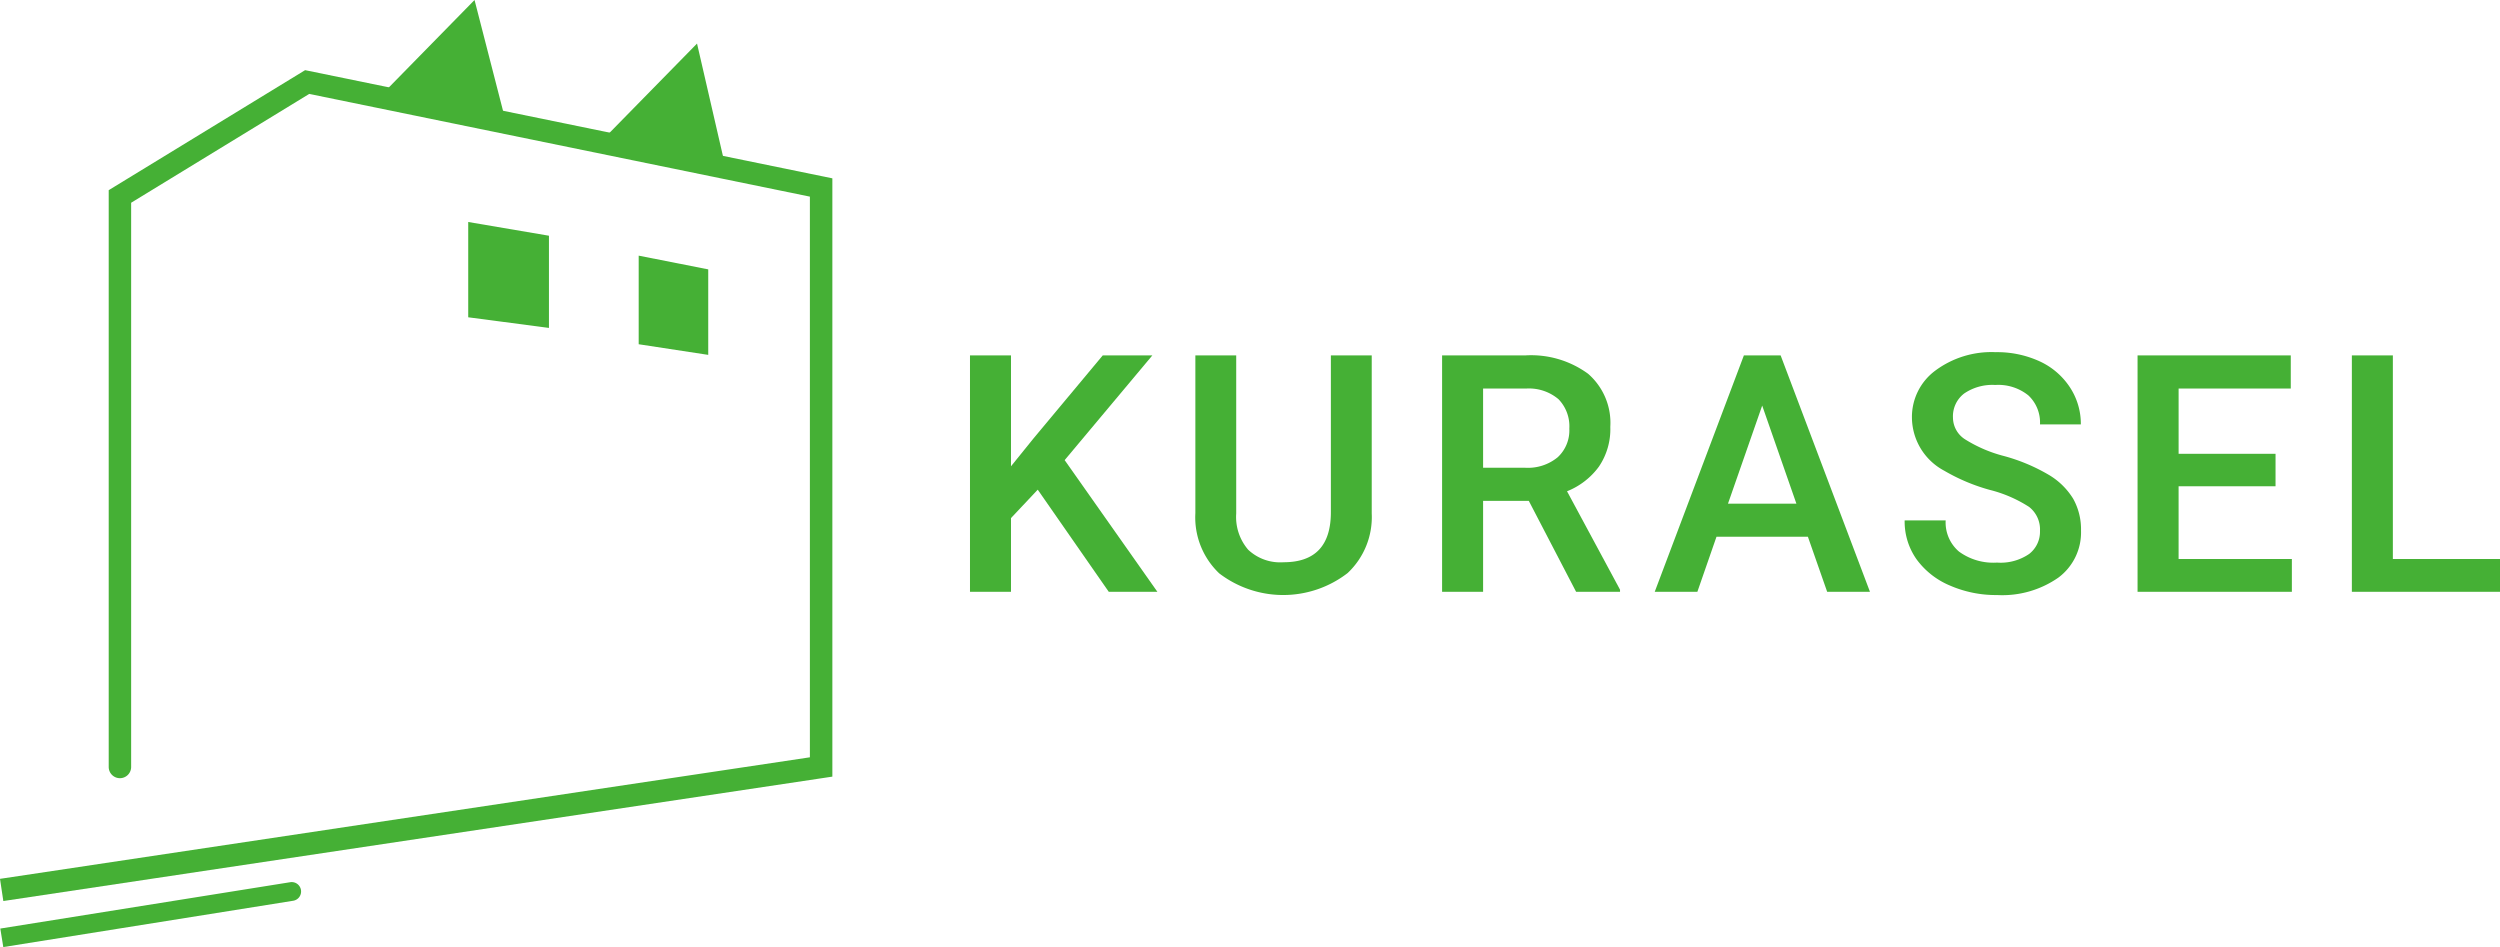
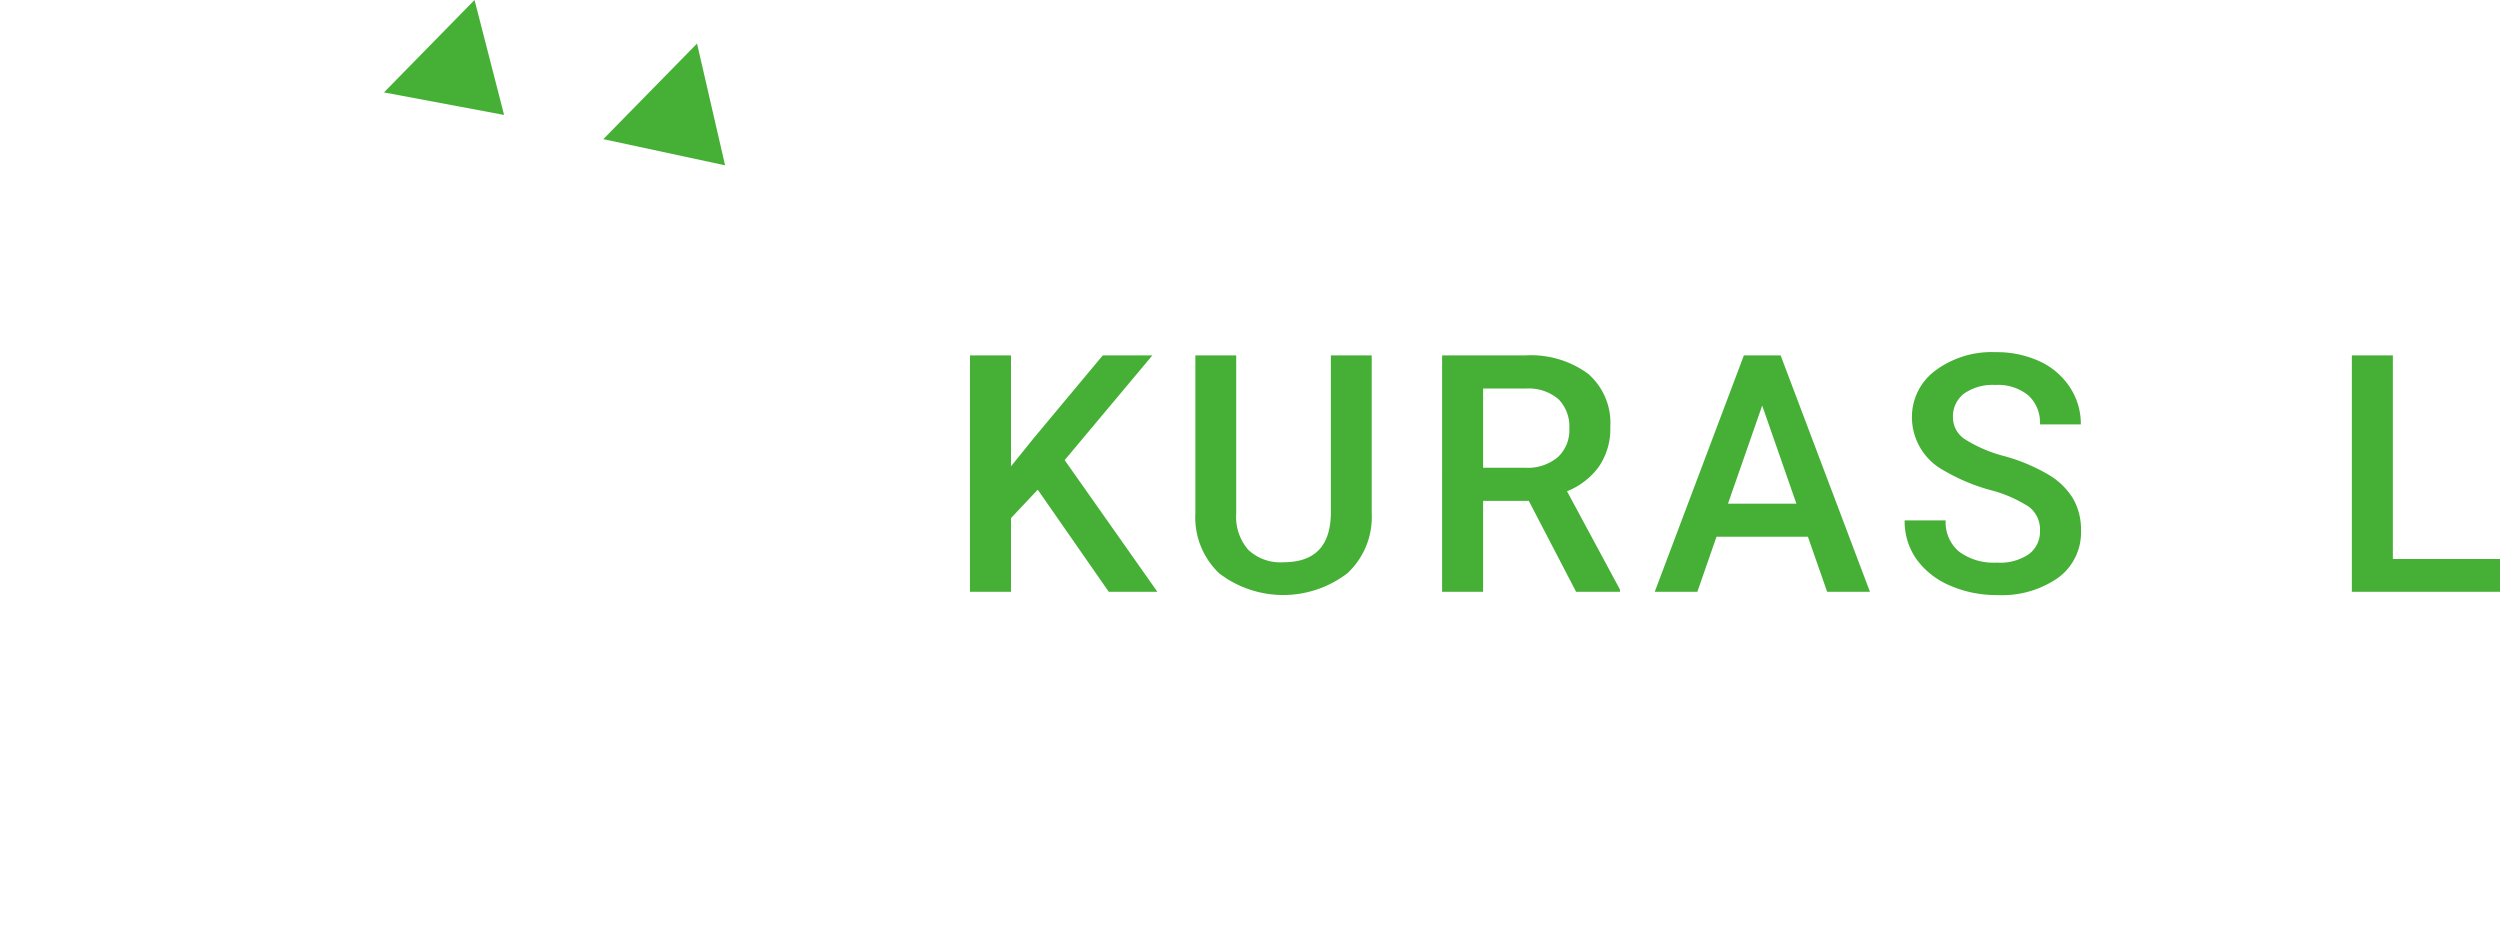
<svg xmlns="http://www.w3.org/2000/svg" width="251.61" height="95.319" viewBox="0 0 251.61 95.319">
  <defs>
    <style>.a{fill:#45b035;}</style>
  </defs>
  <g transform="translate(97.623 35.444)">
    <path class="a" d="M407.547,188.535l-2.692,2.859v7.418h-4.127V175.023h4.127v11.159l2.284-2.827,6.95-8.333h4.992l-8.825,10.538,9.331,13.251h-4.894Z" transform="translate(-400.728 -174.696)" />
    <path class="a" d="M499.9,175.023v15.9a7.733,7.733,0,0,1-2.422,6,10.606,10.606,0,0,1-12.928.033,7.77,7.77,0,0,1-2.4-6.054V175.023h4.111v15.914a5.059,5.059,0,0,0,1.207,3.644,4.7,4.7,0,0,0,3.556,1.258q4.763,0,4.764-5.032V175.023Z" transform="translate(-459.467 -174.696)" />
    <path class="a" d="M579.978,189.662h-4.6v9.15h-4.127V175.023H579.6a9.706,9.706,0,0,1,6.346,1.848,6.542,6.542,0,0,1,2.235,5.347,6.708,6.708,0,0,1-1.15,4,7.322,7.322,0,0,1-3.206,2.477l5.334,9.906v.212h-4.421Zm-4.6-3.333h4.241a4.713,4.713,0,0,0,3.263-1.054,3.678,3.678,0,0,0,1.174-2.884,3.917,3.917,0,0,0-1.085-2.957,4.6,4.6,0,0,0-3.238-1.078h-4.356Z" transform="translate(-523.736 -174.696)" />
    <path class="a" d="M663.468,193.273h-9.2l-1.924,5.539h-4.291l8.972-23.789h3.7l8.989,23.789h-4.307Zm-8.042-3.333h6.884l-3.442-9.868Z" transform="translate(-579.137 -174.696)" />
    <path class="a" d="M751.941,191.839a2.874,2.874,0,0,0-1.1-2.418,13.247,13.247,0,0,0-3.972-1.715,19.161,19.161,0,0,1-4.568-1.928,6.106,6.106,0,0,1-3.247-5.327,5.8,5.8,0,0,1,2.342-4.738,9.462,9.462,0,0,1,6.076-1.863,10.258,10.258,0,0,1,4.421.915,7.267,7.267,0,0,1,3.051,2.606,6.7,6.7,0,0,1,1.109,3.75h-4.111a3.731,3.731,0,0,0-1.166-2.916,4.812,4.812,0,0,0-3.336-1.054,5.023,5.023,0,0,0-3.14.866,2.886,2.886,0,0,0-1.117,2.418,2.61,2.61,0,0,0,1.207,2.181,13.885,13.885,0,0,0,3.98,1.7,18.3,18.3,0,0,1,4.454,1.879,7.1,7.1,0,0,1,2.464,2.418,6.309,6.309,0,0,1,.783,3.194,5.664,5.664,0,0,1-2.276,4.73,9.858,9.858,0,0,1-6.175,1.757,11.588,11.588,0,0,1-4.739-.956,7.958,7.958,0,0,1-3.36-2.638,6.584,6.584,0,0,1-1.2-3.921h4.128a3.85,3.85,0,0,0,1.337,3.137,5.853,5.853,0,0,0,3.834,1.111,5.081,5.081,0,0,0,3.238-.874A2.822,2.822,0,0,0,751.941,191.839Z" transform="translate(-644.252 -173.85)" />
-     <path class="a" d="M836.346,188.192h-9.756v7.32h11.4v3.3h-15.53V175.023H837.88v3.333H826.591v6.568h9.756Z" transform="translate(-704.95 -174.696)" />
    <path class="a" d="M903.977,195.511H914.76v3.3H899.85V175.023h4.127Z" transform="translate(-760.773 -174.696)" />
  </g>
-   <path class="a" d="M50.713,155.61l83.437-12.52V82.875L81.086,71.988,61.319,84.066v58.052a1.129,1.129,0,0,0,2.258,0h0V85.332L81.5,74.379l50.388,10.338v56.428L50.378,153.377" transform="translate(-50.378 -64.927)" />
-   <path class="a" d="M227.622,128.21l-8.125-1.382v9.591l8.125,1.07Z" transform="translate(-172.373 -104.486)" />
-   <path class="a" d="M288.078,140.365l-7-1.382V147.9l7,1.07Z" transform="translate(-216.798 -113.254)" />
  <path class="a" d="M198.176,46.647l-9.115,9.3,12.09,2.268Z" transform="translate(-150.417 -46.647)" />
  <path class="a" d="M277.727,62.375l-9.431,9.62,12.254,2.634Z" transform="translate(-207.575 -57.992)" />
-   <path class="a" d="M50.8,371.8l29.171-4.66a.945.945,0,1,0-.3-1.866h0L50.5,369.938" transform="translate(-50.469 -276.484)" />
</svg>